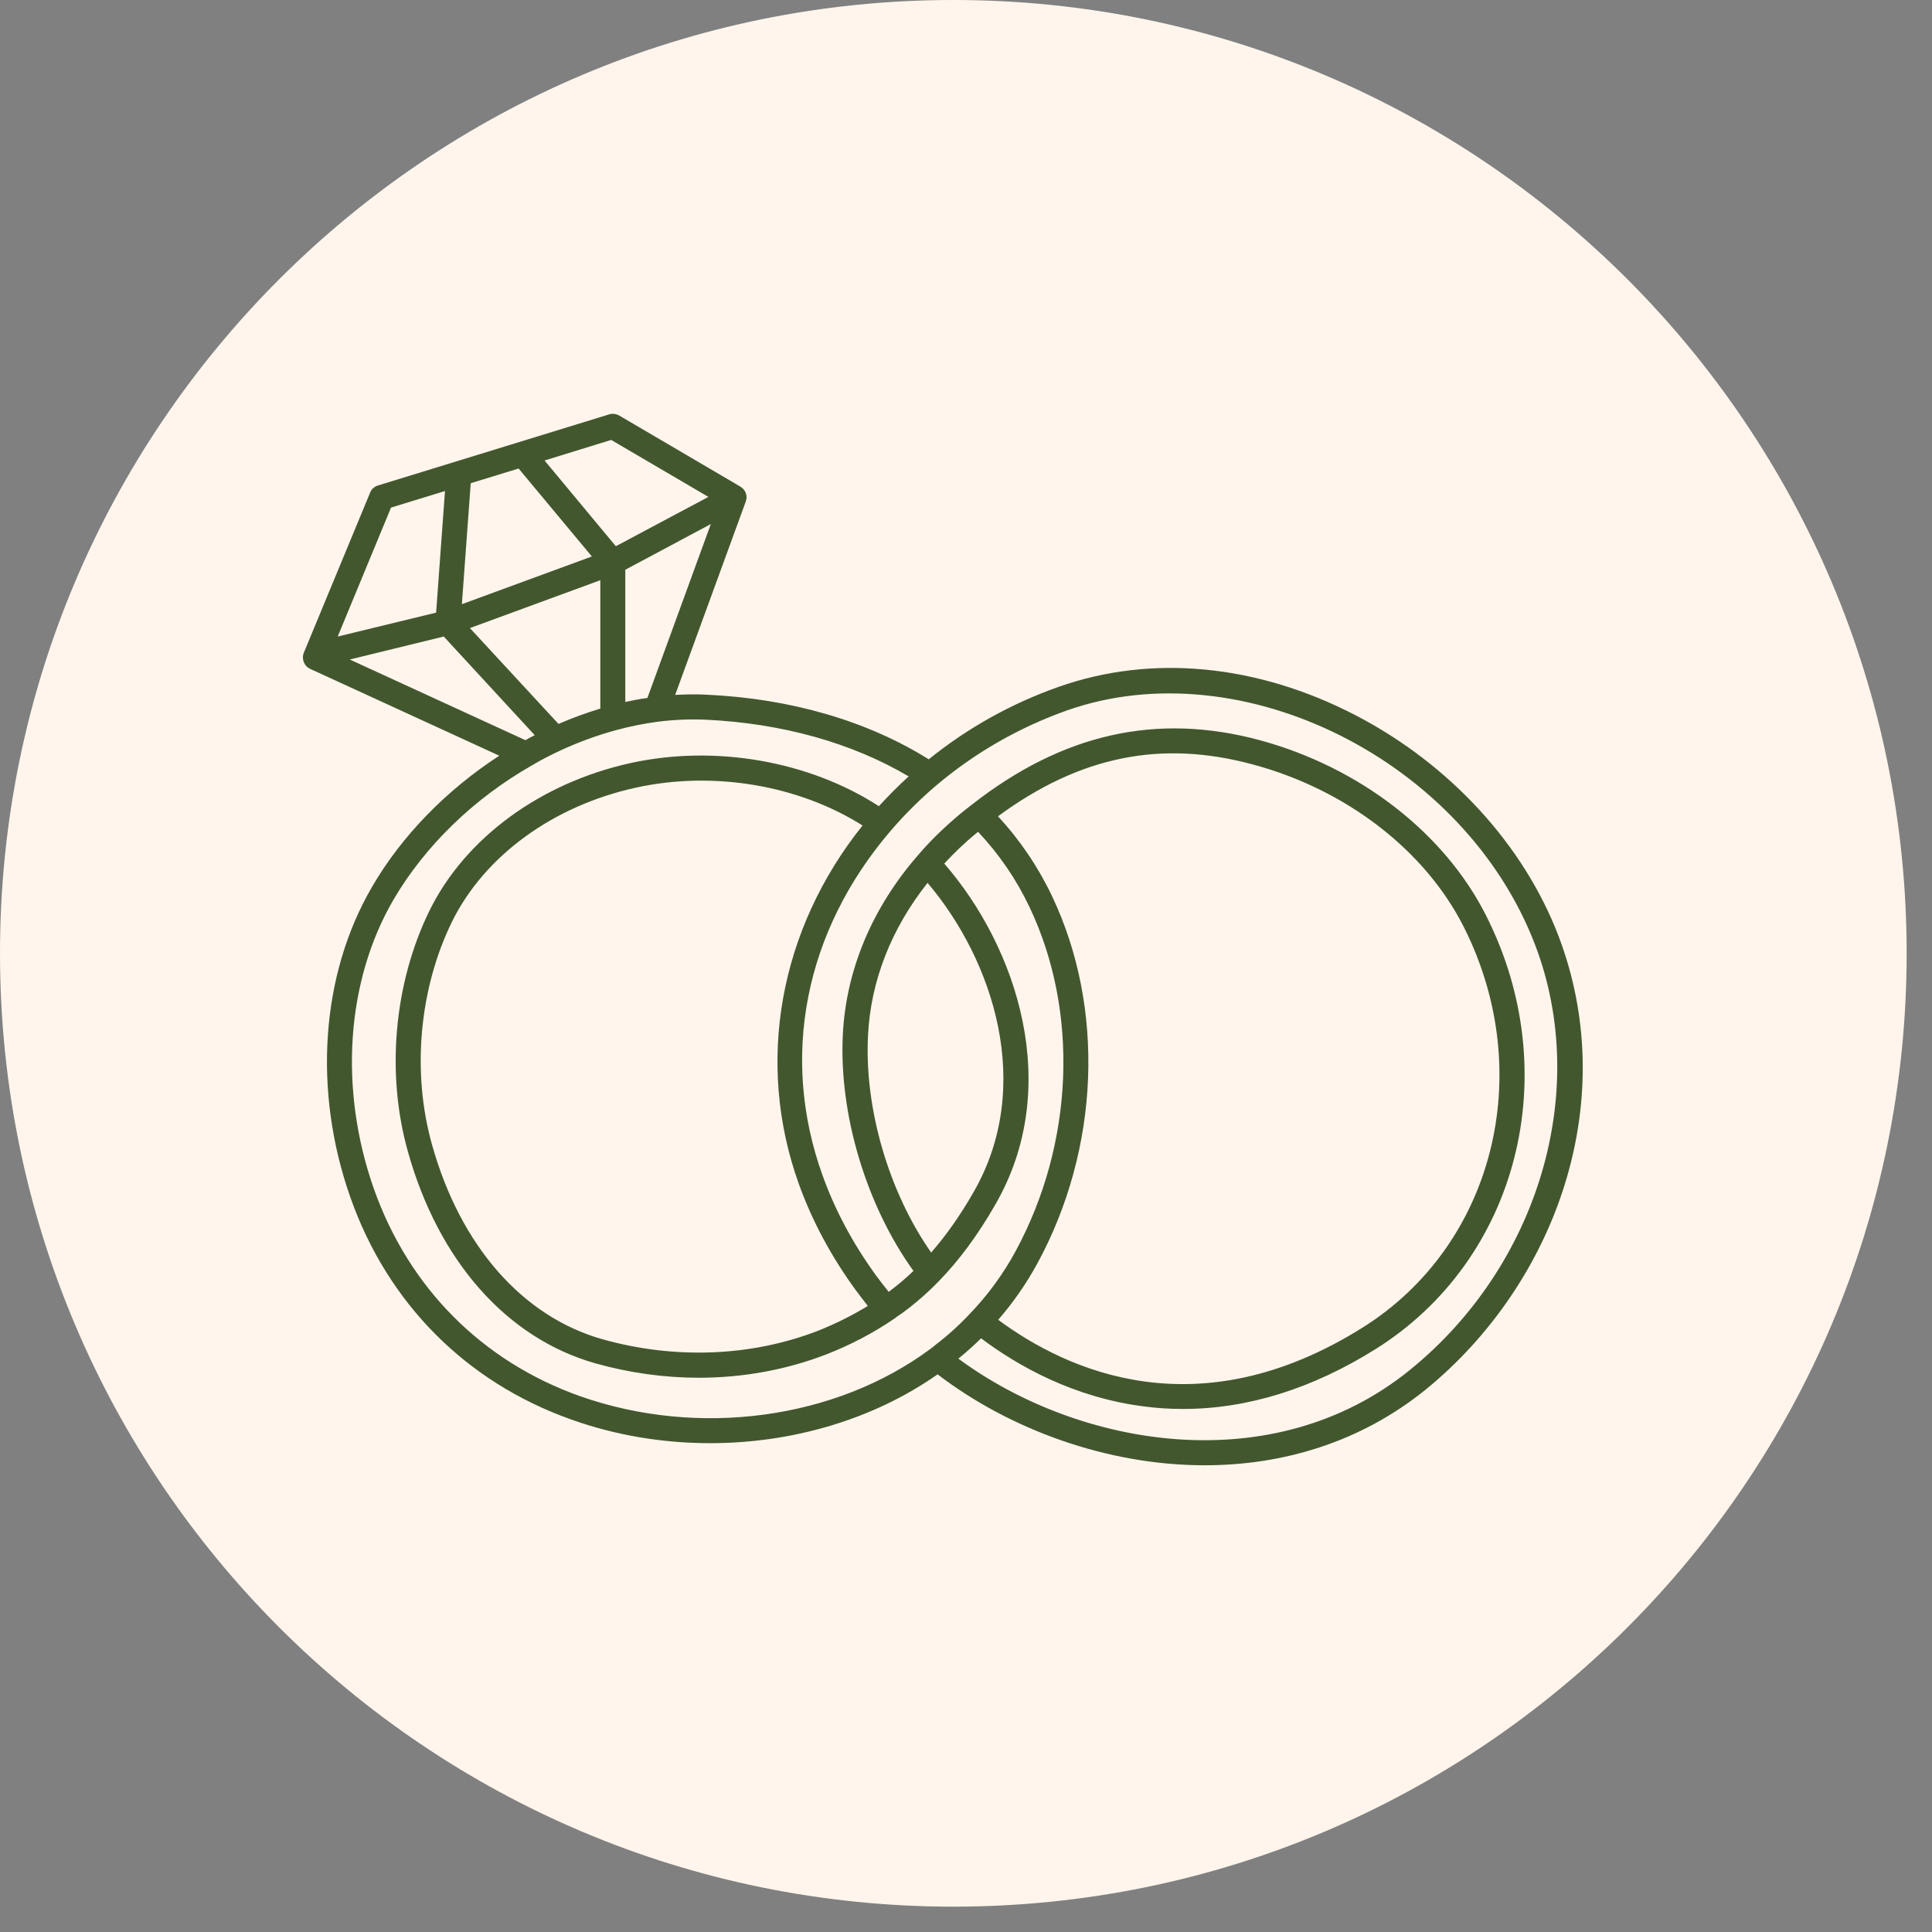
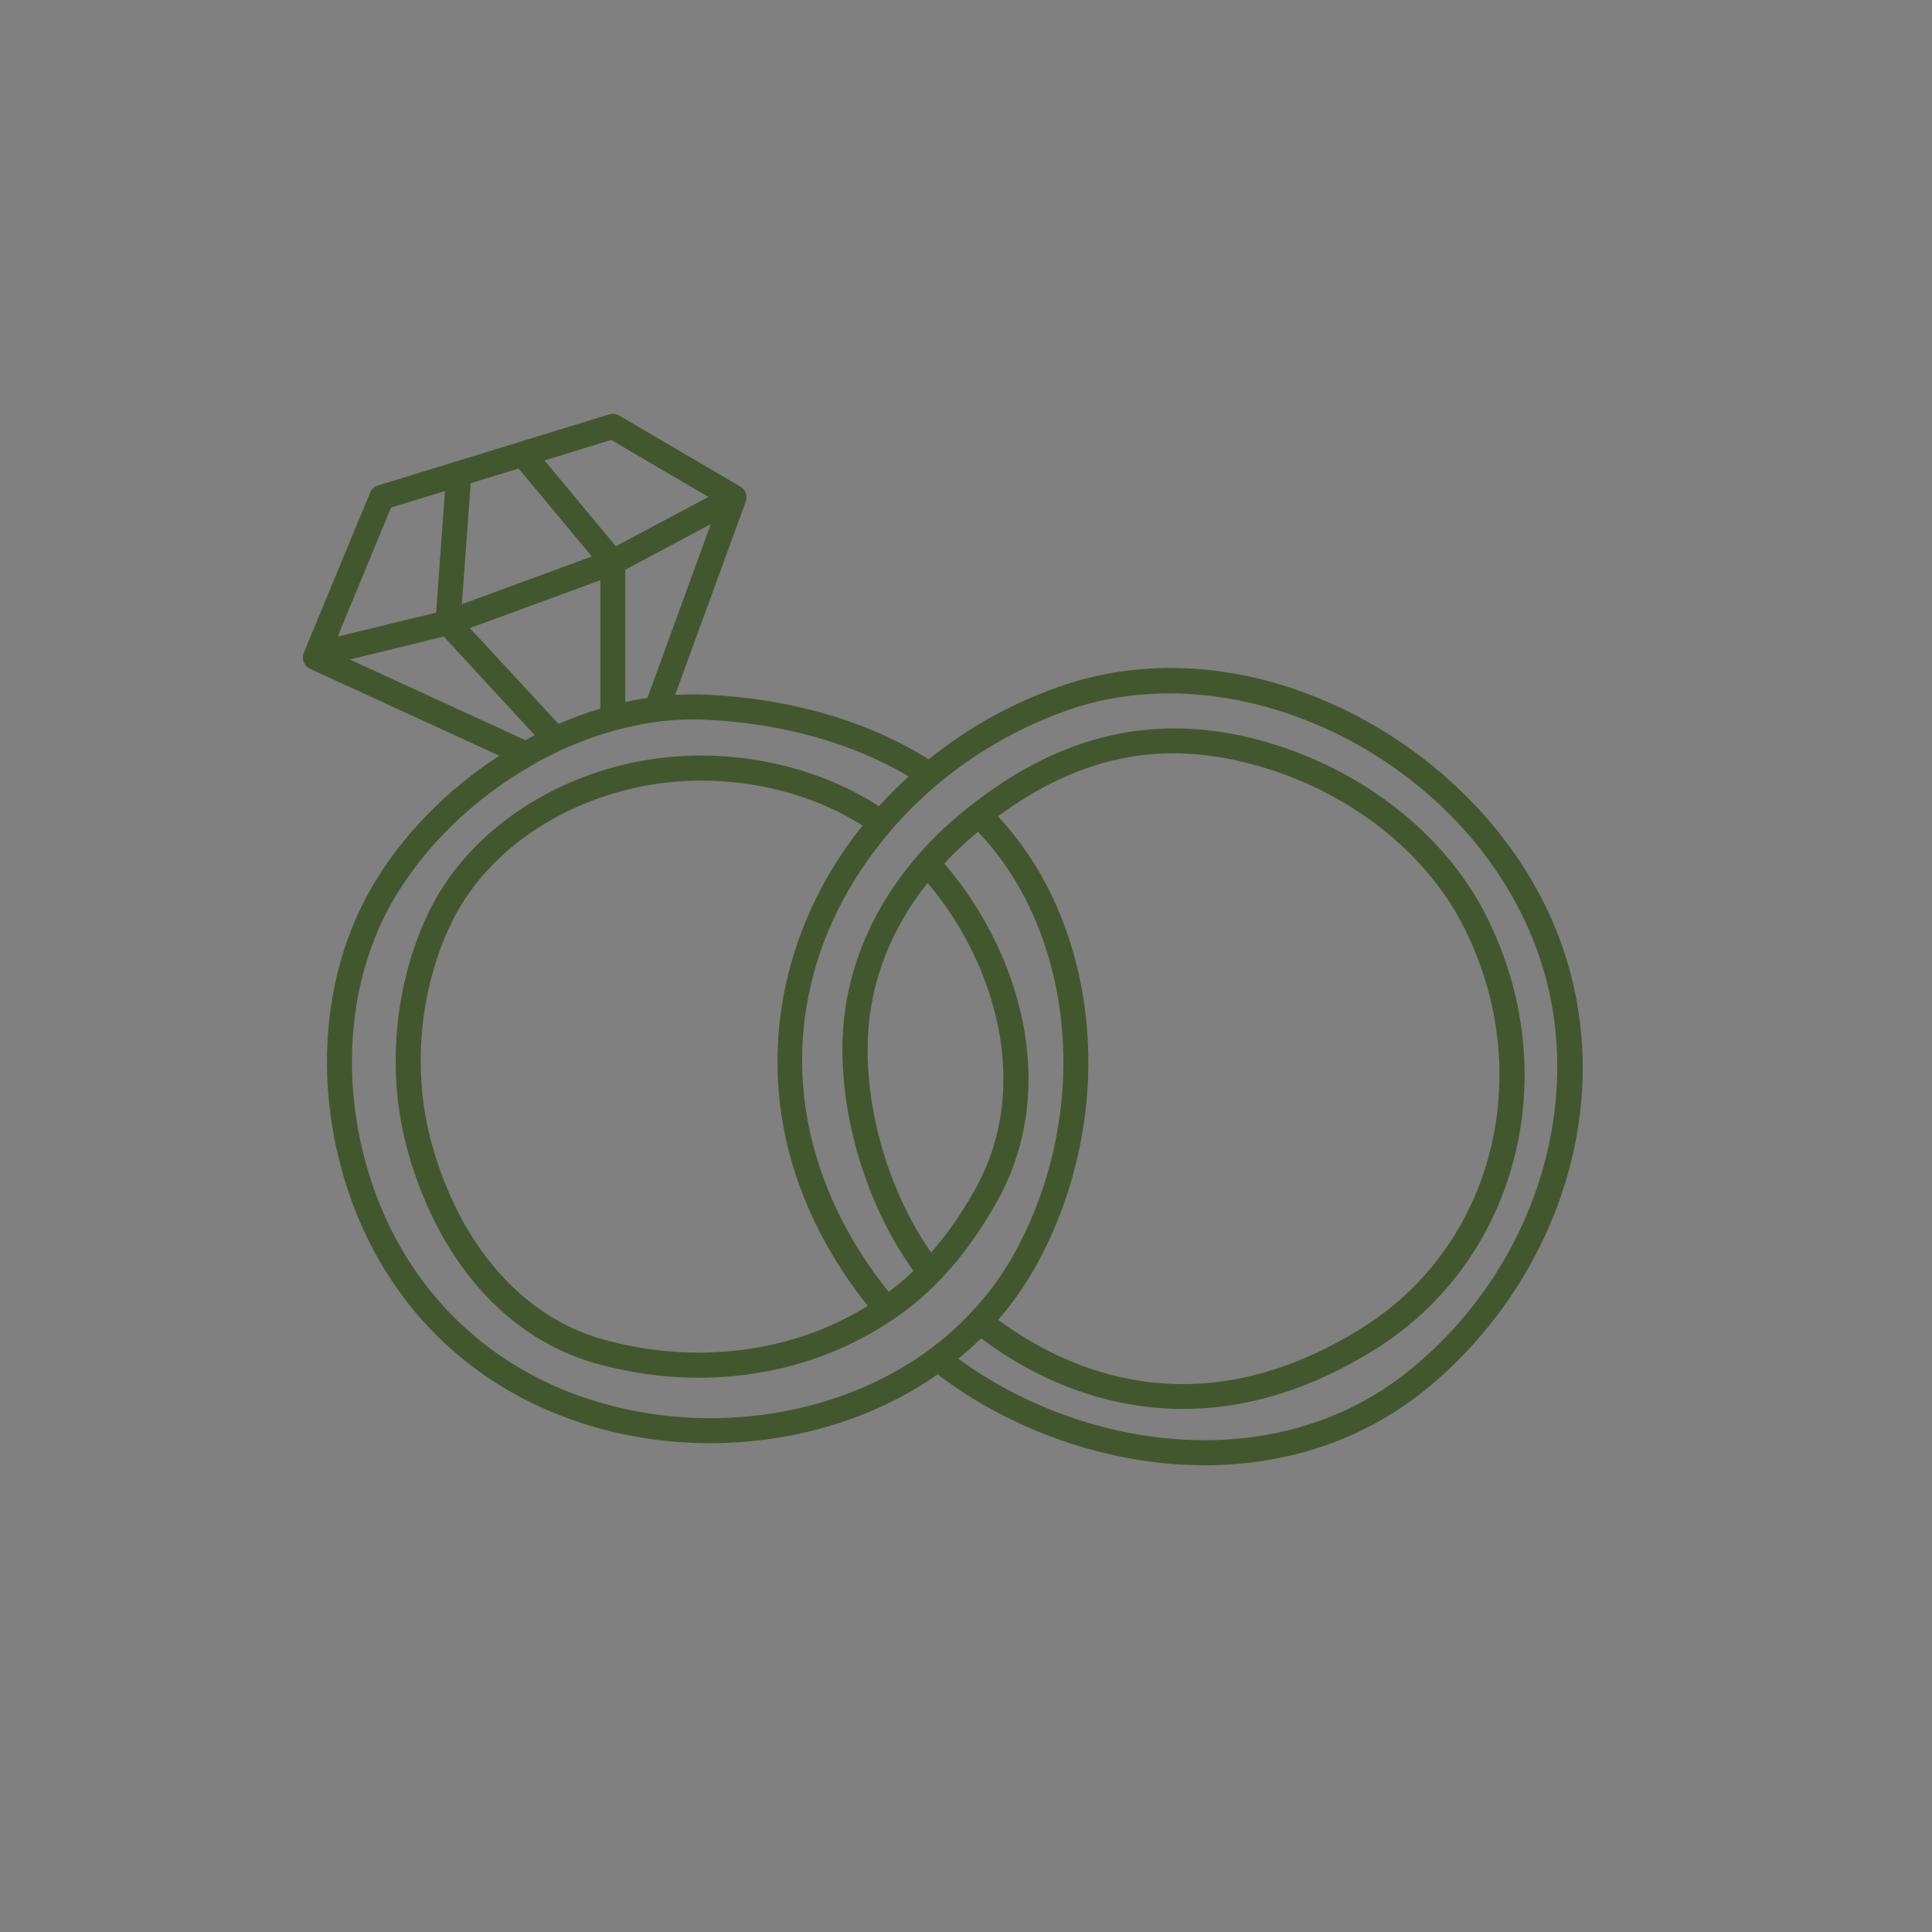
<svg xmlns="http://www.w3.org/2000/svg" version="1.2" preserveAspectRatio="xMidYMid meet" height="50" viewBox="0 0 37.5 37.5" zoomAndPan="magnify" width="50">
  <rect x="0" y="0" width="37.5" height="37.5" fill="#808080" stroke="none" />
  <defs>
    <clipPath id="bac1d16c6c">
-       <path d="M 0 0 L 37.008 0 L 37.008 37.008 L 0 37.008 Z M 0 0" />
-     </clipPath>
+       </clipPath>
    <clipPath id="b2c37ef3cc">
-       <path d="M 18.504 0 C 8.285 0 0 8.285 0 18.504 C 0 28.723 8.285 37.008 18.504 37.008 C 28.723 37.008 37.008 28.723 37.008 18.504 C 37.008 8.285 28.723 0 18.504 0 Z M 18.504 0" />
+       <path d="M 18.504 0 C 8.285 0 0 8.285 0 18.504 C 0 28.723 8.285 37.008 18.504 37.008 C 28.723 37.008 37.008 28.723 37.008 18.504 C 37.008 8.285 28.723 0 18.504 0 M 18.504 0" />
    </clipPath>
    <clipPath id="13d69f917c">
      <path d="M 5.836 8.023 L 31 8.023 L 31 28.75 L 5.836 28.75 Z M 5.836 8.023" />
    </clipPath>
  </defs>
  <g id="850db355ea">
    <g clip-path="url(#bac1d16c6c)" clip-rule="nonzero">
      <g clip-path="url(#b2c37ef3cc)" clip-rule="nonzero">
-         <path d="M 0 0 L 37.008 0 L 37.008 37.008 L 0 37.008 Z M 0 0" style="stroke:none;fill-rule:nonzero;fill:#fff5ec;fill-opacity:1;" />
-       </g>
+         </g>
    </g>
    <g clip-path="url(#13d69f917c)" clip-rule="nonzero">
      <path d="M 30.254 18.176 C 29.578 16.402 28.145 14.836 26.312 13.883 C 24.398 12.891 22.352 12.695 20.547 13.332 C 19.629 13.656 18.781 14.129 18.027 14.738 C 16.832 13.992 15.348 13.559 13.715 13.484 C 13.516 13.473 13.309 13.477 13.105 13.488 C 13.105 13.488 14.477 9.734 14.477 9.73 C 14.516 9.621 14.469 9.504 14.371 9.445 L 12.02 8.066 C 11.957 8.031 11.887 8.023 11.824 8.043 L 7.34 9.422 C 7.27 9.441 7.211 9.492 7.184 9.562 L 5.898 12.668 C 5.848 12.789 5.902 12.93 6.023 12.984 L 9.691 14.668 C 8.664 15.336 7.797 16.223 7.223 17.211 C 6.227 18.914 6.07 21.168 6.801 23.242 C 7.527 25.301 9.051 26.832 11.094 27.555 C 11.957 27.863 12.875 28.012 13.785 28.012 C 15.379 28.012 16.953 27.551 18.199 26.676 C 19.586 27.738 21.48 28.441 23.383 28.441 C 24.887 28.441 26.398 28.004 27.676 26.969 C 28.941 25.938 29.898 24.523 30.375 22.98 C 30.875 21.359 30.832 19.699 30.254 18.176 Z M 10.199 14.367 L 6.789 12.801 L 8.613 12.355 L 10.379 14.27 C 10.316 14.301 10.258 14.332 10.199 14.367 Z M 10.066 9.094 L 11.488 10.801 L 8.965 11.727 L 9.137 9.379 Z M 10.84 14.051 L 9.121 12.191 L 11.652 11.262 L 11.652 13.754 C 11.379 13.836 11.105 13.938 10.84 14.051 Z M 12.137 11.059 L 13.797 10.172 L 12.566 13.547 C 12.422 13.566 12.281 13.594 12.137 13.625 Z M 11.863 8.539 L 13.75 9.645 L 11.953 10.602 L 10.57 8.938 Z M 7.59 9.852 L 8.637 9.531 L 8.465 11.891 L 6.555 12.355 Z M 11.254 27.098 C 9.355 26.422 7.938 24.996 7.258 23.078 C 6.574 21.137 6.719 19.035 7.641 17.457 C 8.25 16.418 9.203 15.492 10.332 14.852 C 10.508 14.746 10.695 14.652 10.879 14.566 C 11.234 14.402 11.598 14.27 11.957 14.172 C 12.23 14.098 12.508 14.043 12.773 14.008 C 13.082 13.969 13.391 13.957 13.691 13.969 C 15.18 14.039 16.535 14.418 17.637 15.07 C 17.434 15.254 17.242 15.449 17.059 15.648 C 15.703 14.77 13.879 14.449 12.234 14.812 C 10.484 15.199 9.027 16.27 8.336 17.676 C 7.648 19.082 7.488 20.832 7.918 22.355 C 8.512 24.477 9.836 25.973 11.551 26.461 C 12.215 26.648 12.895 26.742 13.566 26.742 C 14.426 26.742 15.277 26.586 16.059 26.281 C 16.504 26.105 16.934 25.883 17.332 25.613 C 17.336 25.609 17.34 25.609 17.344 25.605 C 17.398 25.566 17.457 25.523 17.516 25.484 C 17.766 25.301 18.008 25.09 18.227 24.863 C 18.621 24.457 18.98 23.973 19.32 23.379 C 20.637 21.098 19.746 18.395 18.328 16.762 C 18.52 16.555 18.73 16.352 18.957 16.168 C 18.965 16.16 18.977 16.152 18.984 16.145 C 19.391 16.578 19.727 17.066 19.984 17.609 C 20.949 19.641 20.844 22.199 19.711 24.289 C 19.473 24.727 19.18 25.129 18.84 25.484 C 18.633 25.707 18.406 25.914 18.16 26.102 C 18.129 26.129 18.098 26.152 18.062 26.18 C 16.219 27.551 13.551 27.91 11.254 27.098 Z M 15.504 22.977 C 15.758 23.684 16.125 24.375 16.602 25.031 C 16.68 25.137 16.762 25.242 16.844 25.348 C 16.539 25.535 16.215 25.695 15.883 25.828 C 14.586 26.332 13.098 26.391 11.684 25.992 C 10.137 25.551 8.934 24.176 8.387 22.223 C 7.988 20.812 8.137 19.191 8.773 17.891 C 9.402 16.613 10.734 15.641 12.34 15.289 C 13.84 14.957 15.5 15.238 16.742 16.023 C 15.125 18.043 14.66 20.625 15.504 22.977 Z M 18.004 17.137 C 19.285 18.645 20.078 21.086 18.898 23.137 C 18.637 23.594 18.363 23.98 18.074 24.312 C 17.254 23.141 16.777 21.523 16.848 20.105 C 16.898 19.047 17.297 18.027 18.004 17.137 Z M 19.371 15.844 C 20.961 14.676 22.539 14.355 24.324 14.84 C 26.137 15.328 27.664 16.508 28.414 17.996 C 29.84 20.828 28.996 24.172 26.445 25.77 C 23.262 27.766 20.719 26.613 19.375 25.617 C 19.668 25.281 19.922 24.914 20.137 24.52 C 21.344 22.297 21.453 19.57 20.422 17.398 C 20.152 16.828 19.797 16.305 19.371 15.844 Z M 27.367 26.59 C 24.711 28.746 20.941 28.098 18.602 26.371 C 18.758 26.246 18.902 26.113 19.043 25.977 C 19.75 26.508 20.828 27.121 22.191 27.297 C 22.449 27.332 22.703 27.348 22.961 27.348 C 24.211 27.348 25.469 26.957 26.703 26.184 C 29.469 24.449 30.391 20.836 28.848 17.777 C 28.039 16.168 26.395 14.895 24.453 14.367 C 22.453 13.828 20.621 14.238 18.855 15.625 C 18.785 15.68 18.715 15.734 18.648 15.789 C 18.344 16.043 18.062 16.312 17.816 16.602 C 16.926 17.625 16.422 18.828 16.359 20.082 C 16.281 21.633 16.82 23.406 17.73 24.668 C 17.578 24.816 17.418 24.949 17.25 25.074 C 17.164 24.969 17.078 24.859 16.996 24.746 C 16.547 24.125 16.203 23.477 15.965 22.812 C 15.137 20.512 15.621 18.074 17.285 16.129 C 17.562 15.805 17.871 15.5 18.199 15.223 C 18.945 14.598 19.789 14.117 20.711 13.789 C 24.105 12.594 28.438 14.766 29.801 18.352 C 30.871 21.168 29.871 24.559 27.367 26.59 Z M 27.367 26.59" style="stroke:none;fill-rule:nonzero;fill:#43572f;fill-opacity:1;" />
    </g>
  </g>
</svg>